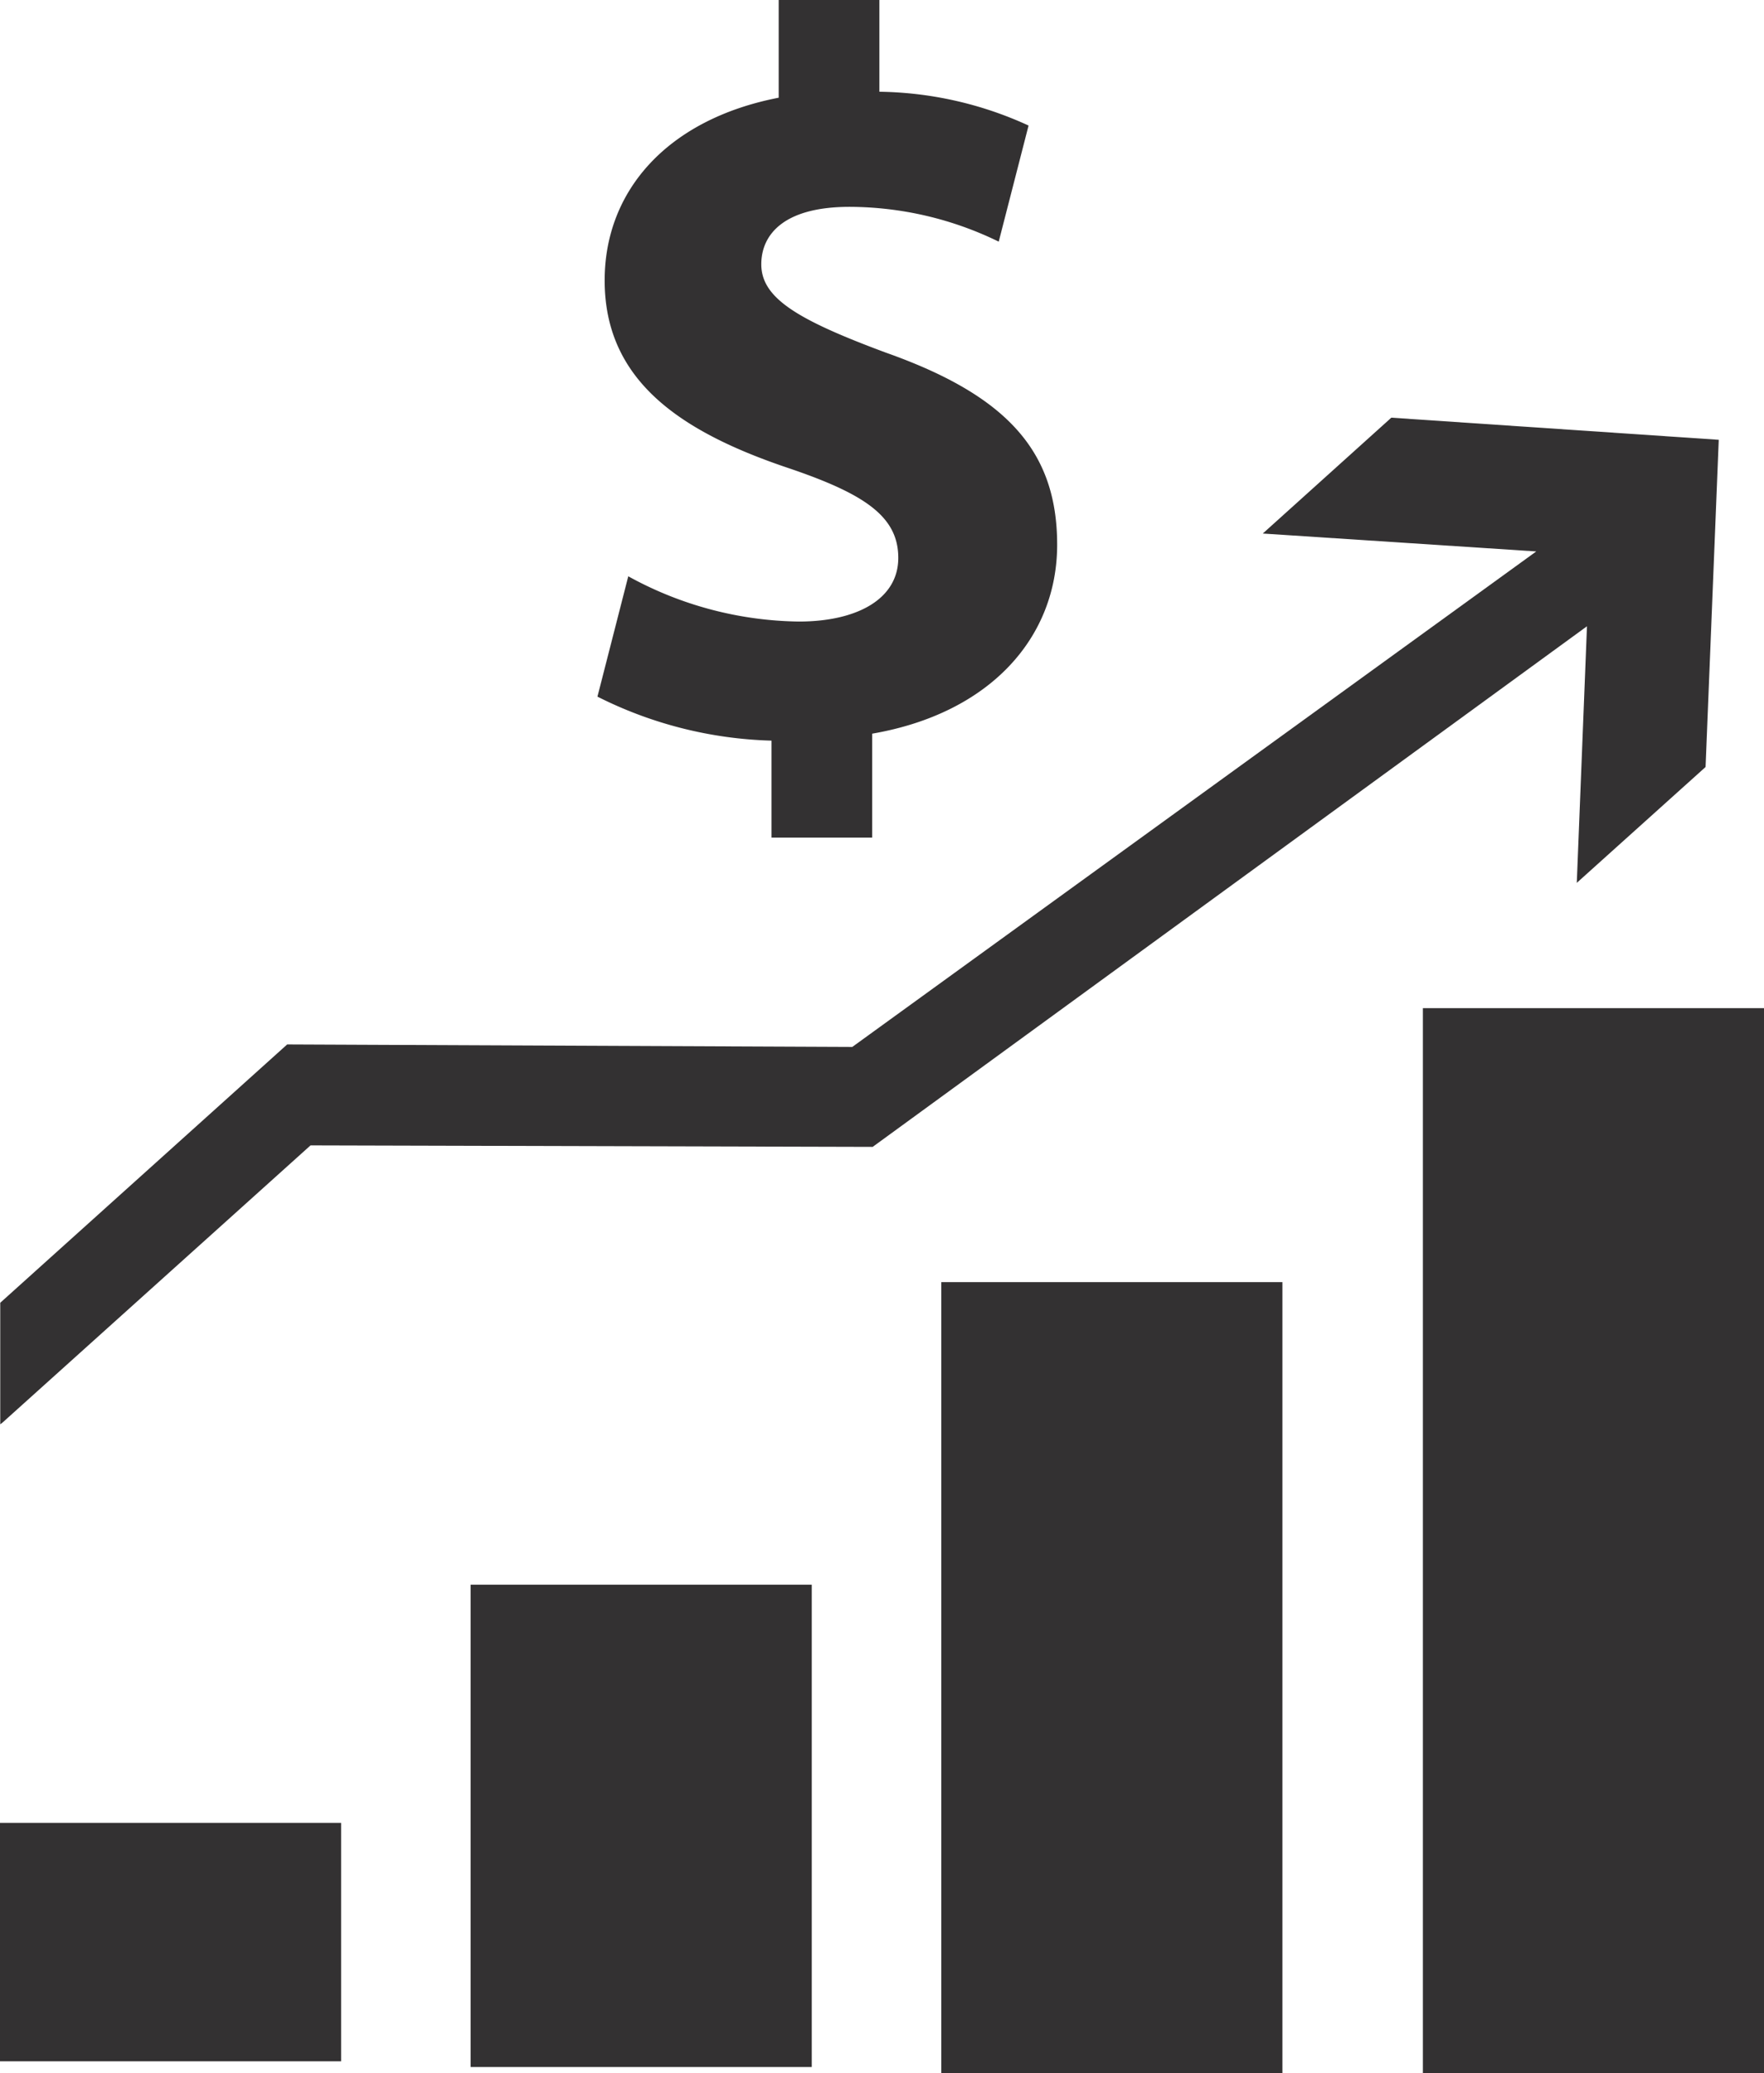
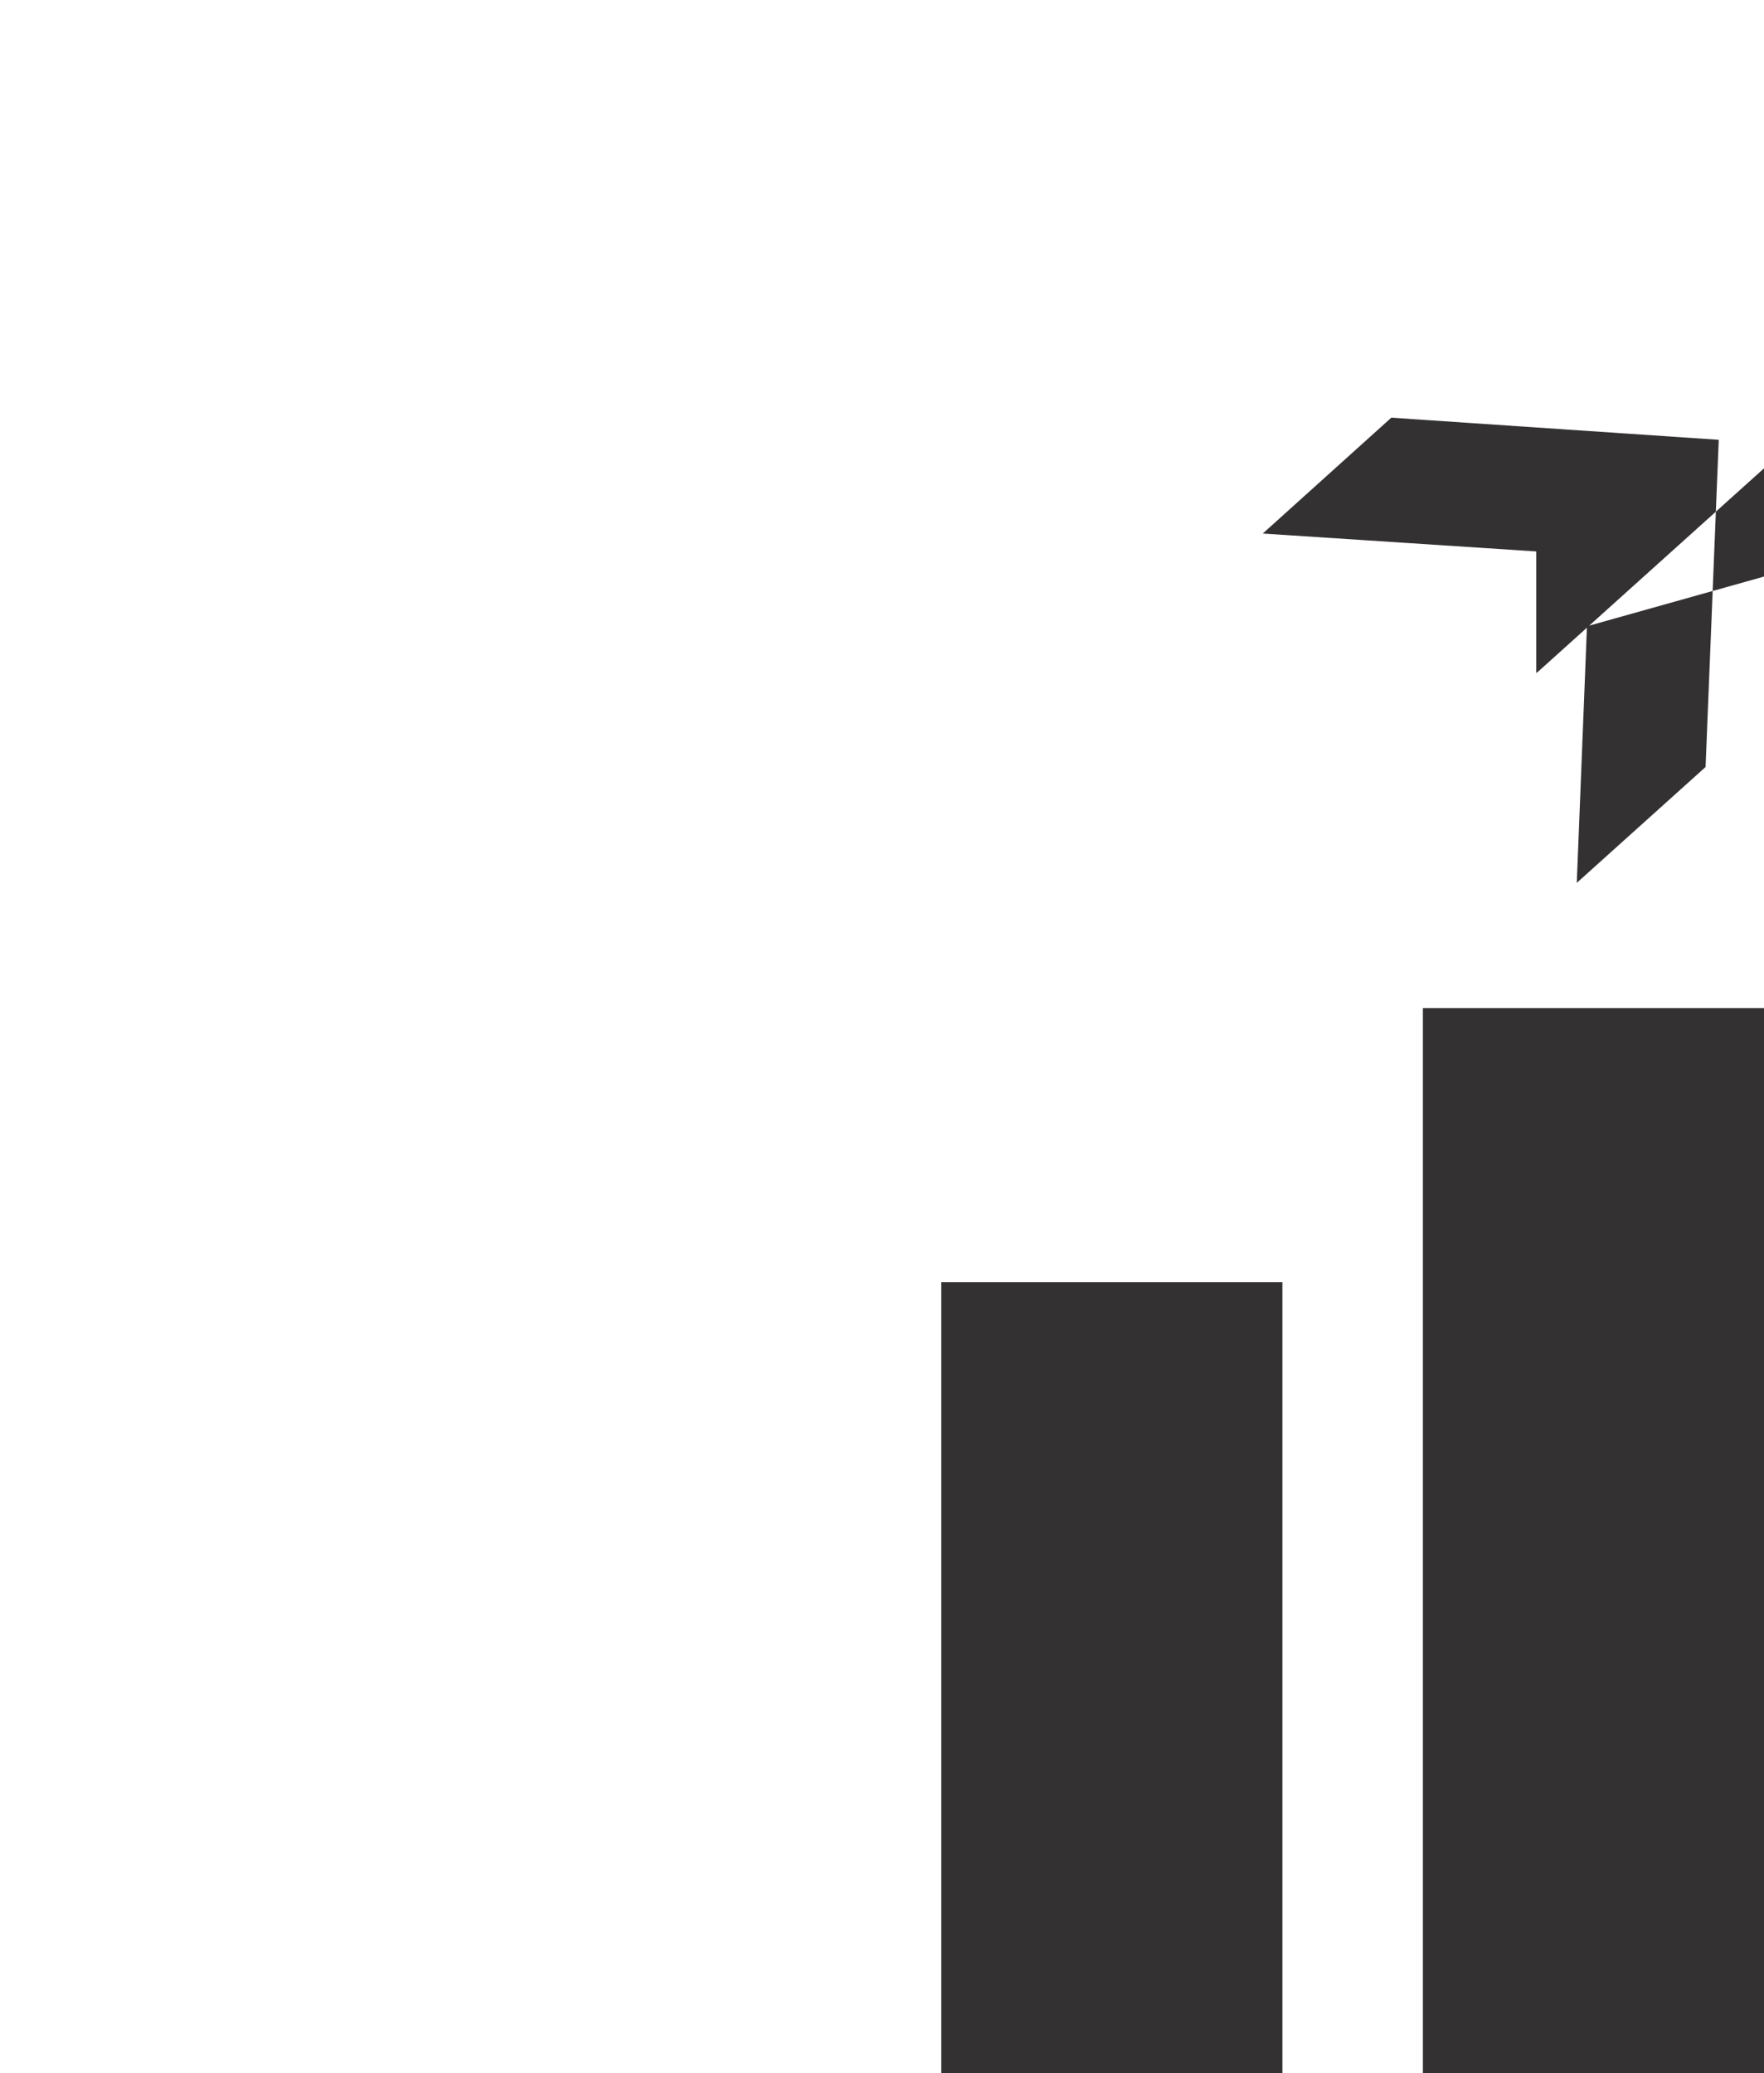
<svg xmlns="http://www.w3.org/2000/svg" id="Layer_1" data-name="Layer 1" viewBox="0 0 70.95 83.38">
  <defs>
    <style>.cls-1{fill:#333132;}</style>
  </defs>
-   <rect class="cls-1" y="73.32" width="13.72" height="9.59" />
-   <rect class="cls-1" x="18.93" y="63.74" width="13.72" height="19.4" />
  <rect class="cls-1" x="37.86" y="51.57" width="13.72" height="31.81" />
  <rect class="cls-1" x="57.23" y="40.55" width="13.72" height="42.83" />
-   <path class="cls-1" d="M366.23,260.11l-5.17,4.66,11,.72h0l-27.51,19.93-22.73-.1-11.54,10.39v4.89l.09-.07,12.39-11.15,22.61.06L374.1,268.5l-.41,10.32,5.18-4.66L379.4,261Z" transform="translate(-310.27 -243.31)" />
-   <path class="cls-1" d="M345.35,272.82V277H341.3V273.1a16.53,16.53,0,0,1-7-1.77l1.24-4.84a14.57,14.57,0,0,0,6.86,1.82c2.35,0,4-.91,4-2.56s-1.32-2.56-4.38-3.6c-4.42-1.48-7.43-3.55-7.43-7.56,0-3.64,2.56-6.49,7-7.35v-3.93h4.05V247a14.81,14.81,0,0,1,6,1.36l-1.2,4.67a13.74,13.74,0,0,0-6-1.4c-2.69,0-3.55,1.15-3.55,2.31,0,1.36,1.45,2.23,5,3.55,4.92,1.74,6.9,4,6.9,7.73S350.1,272,345.35,272.82Z" transform="translate(-310.27 -243.31)" />
+   <path class="cls-1" d="M366.23,260.11l-5.17,4.66,11,.72h0v4.89l.09-.07,12.39-11.15,22.61.06L374.1,268.5l-.41,10.32,5.18-4.66L379.4,261Z" transform="translate(-310.27 -243.31)" />
</svg>